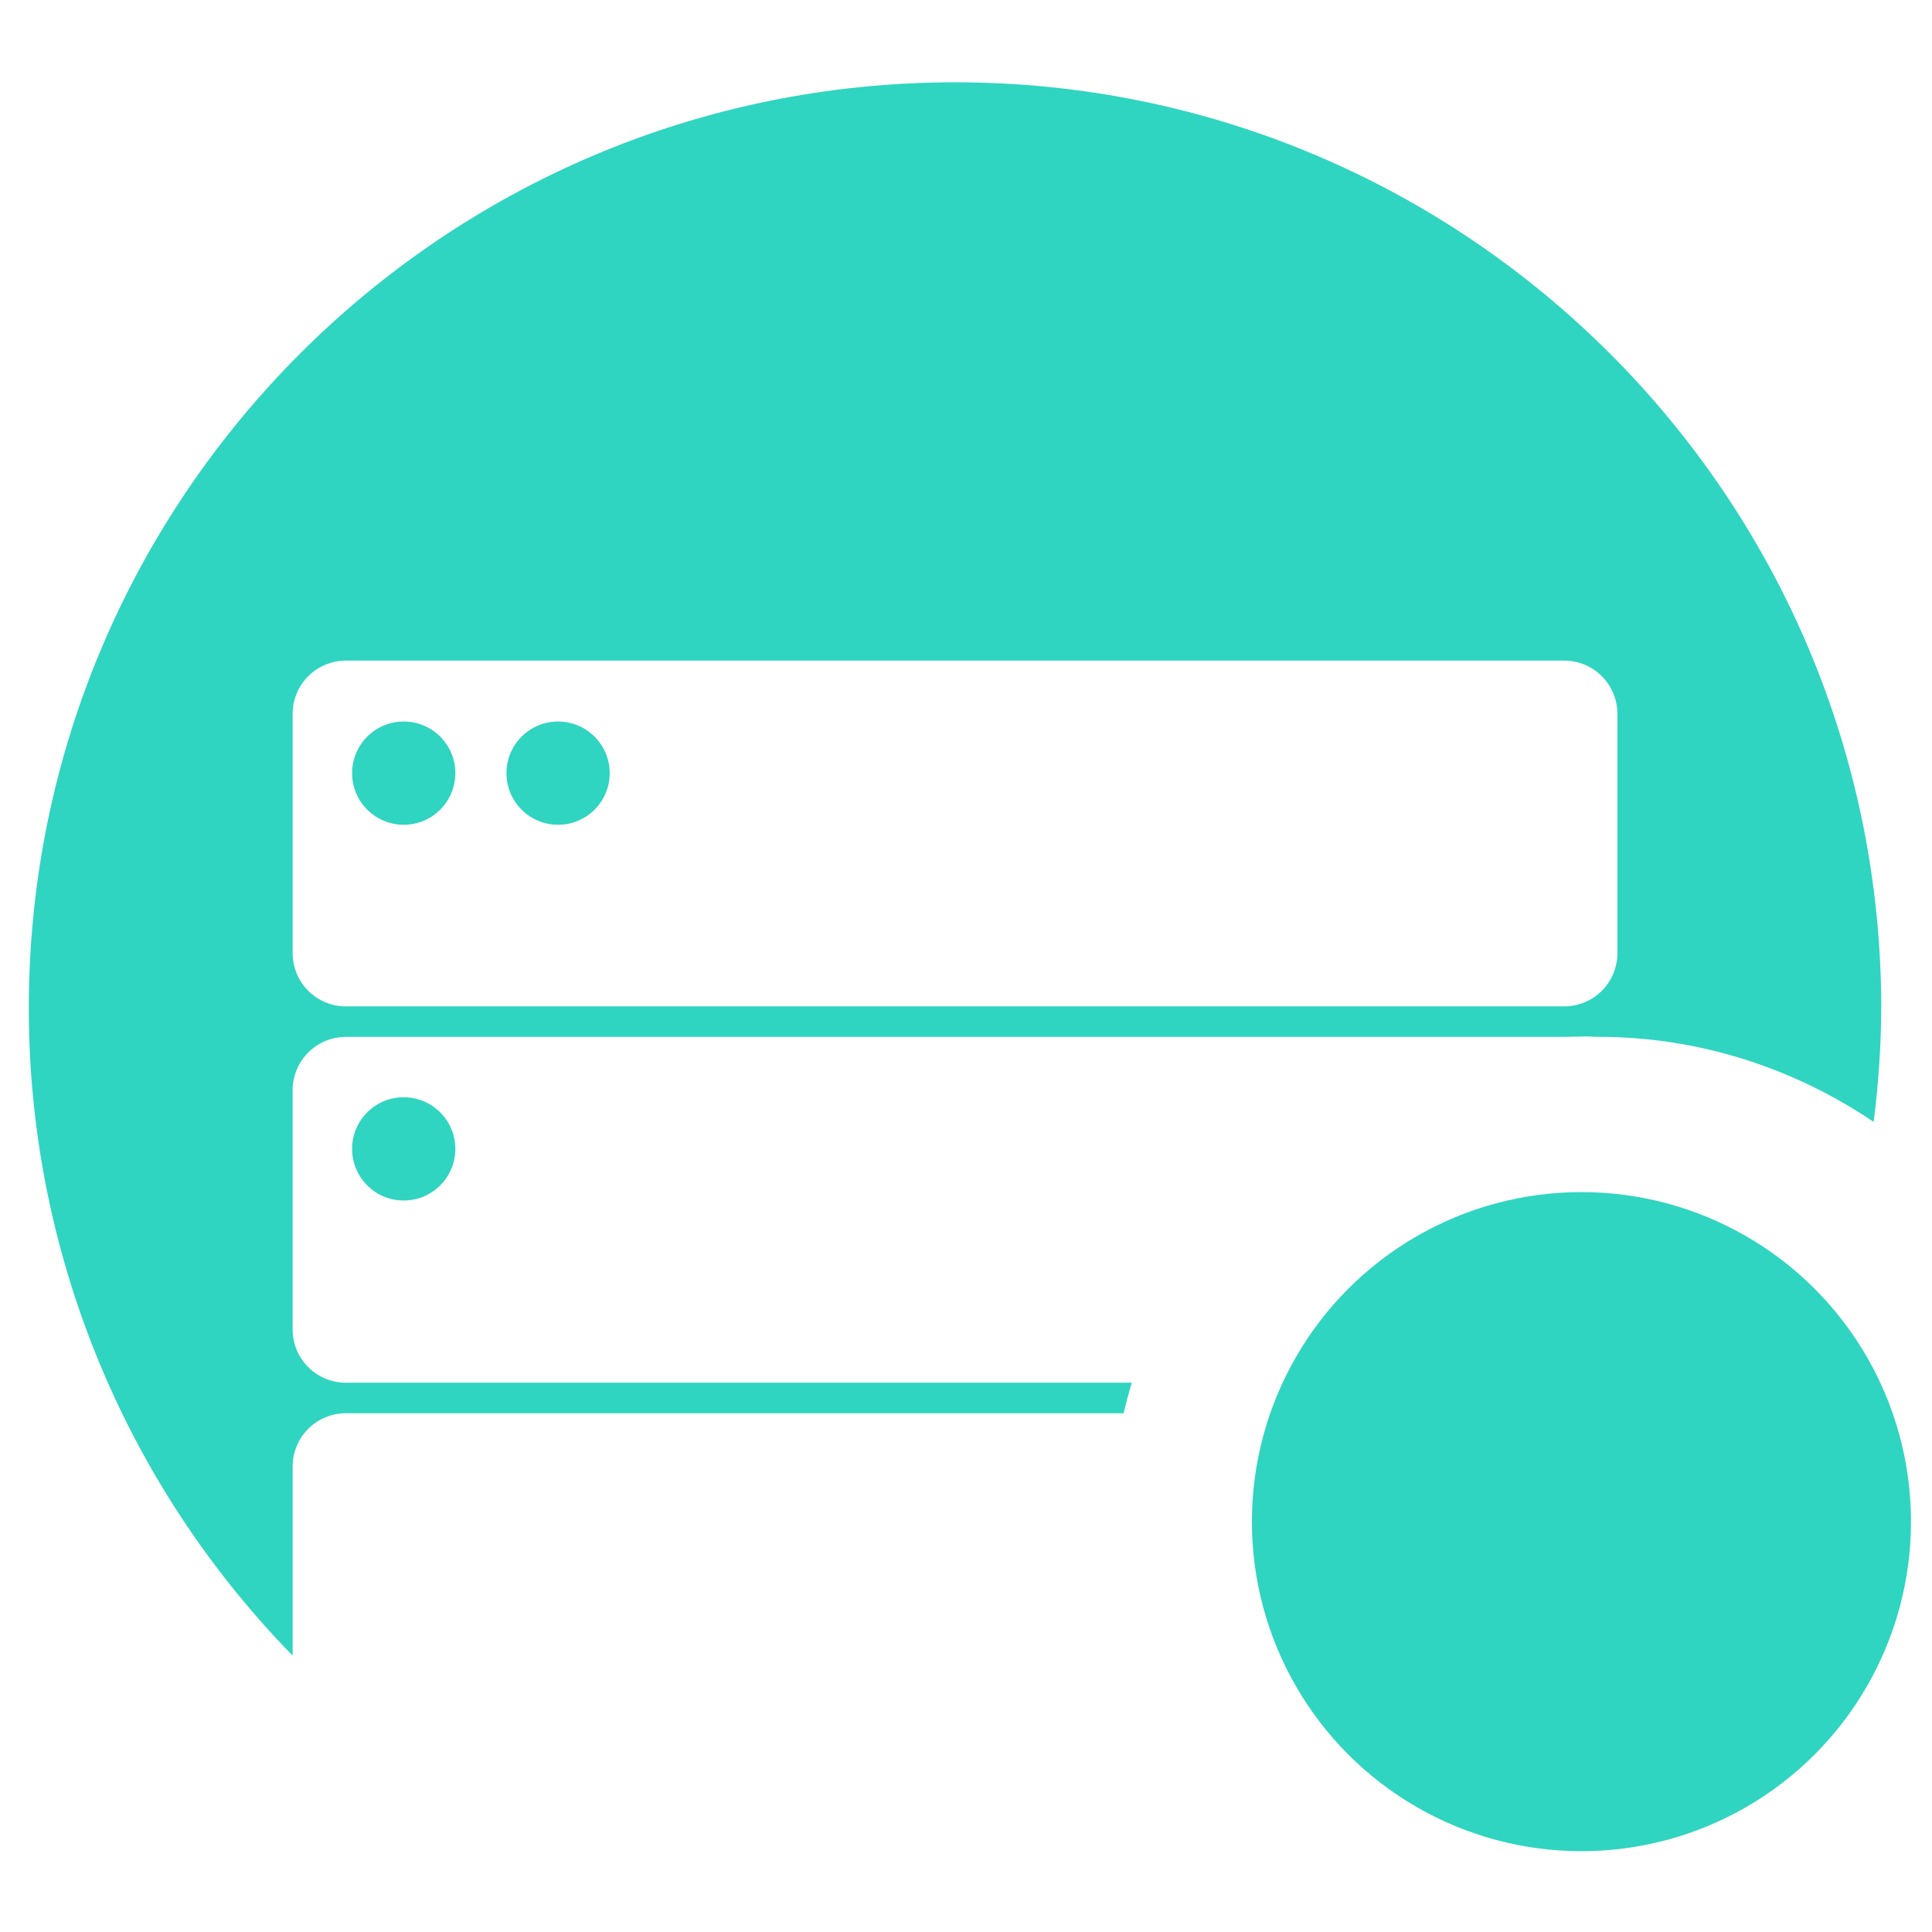
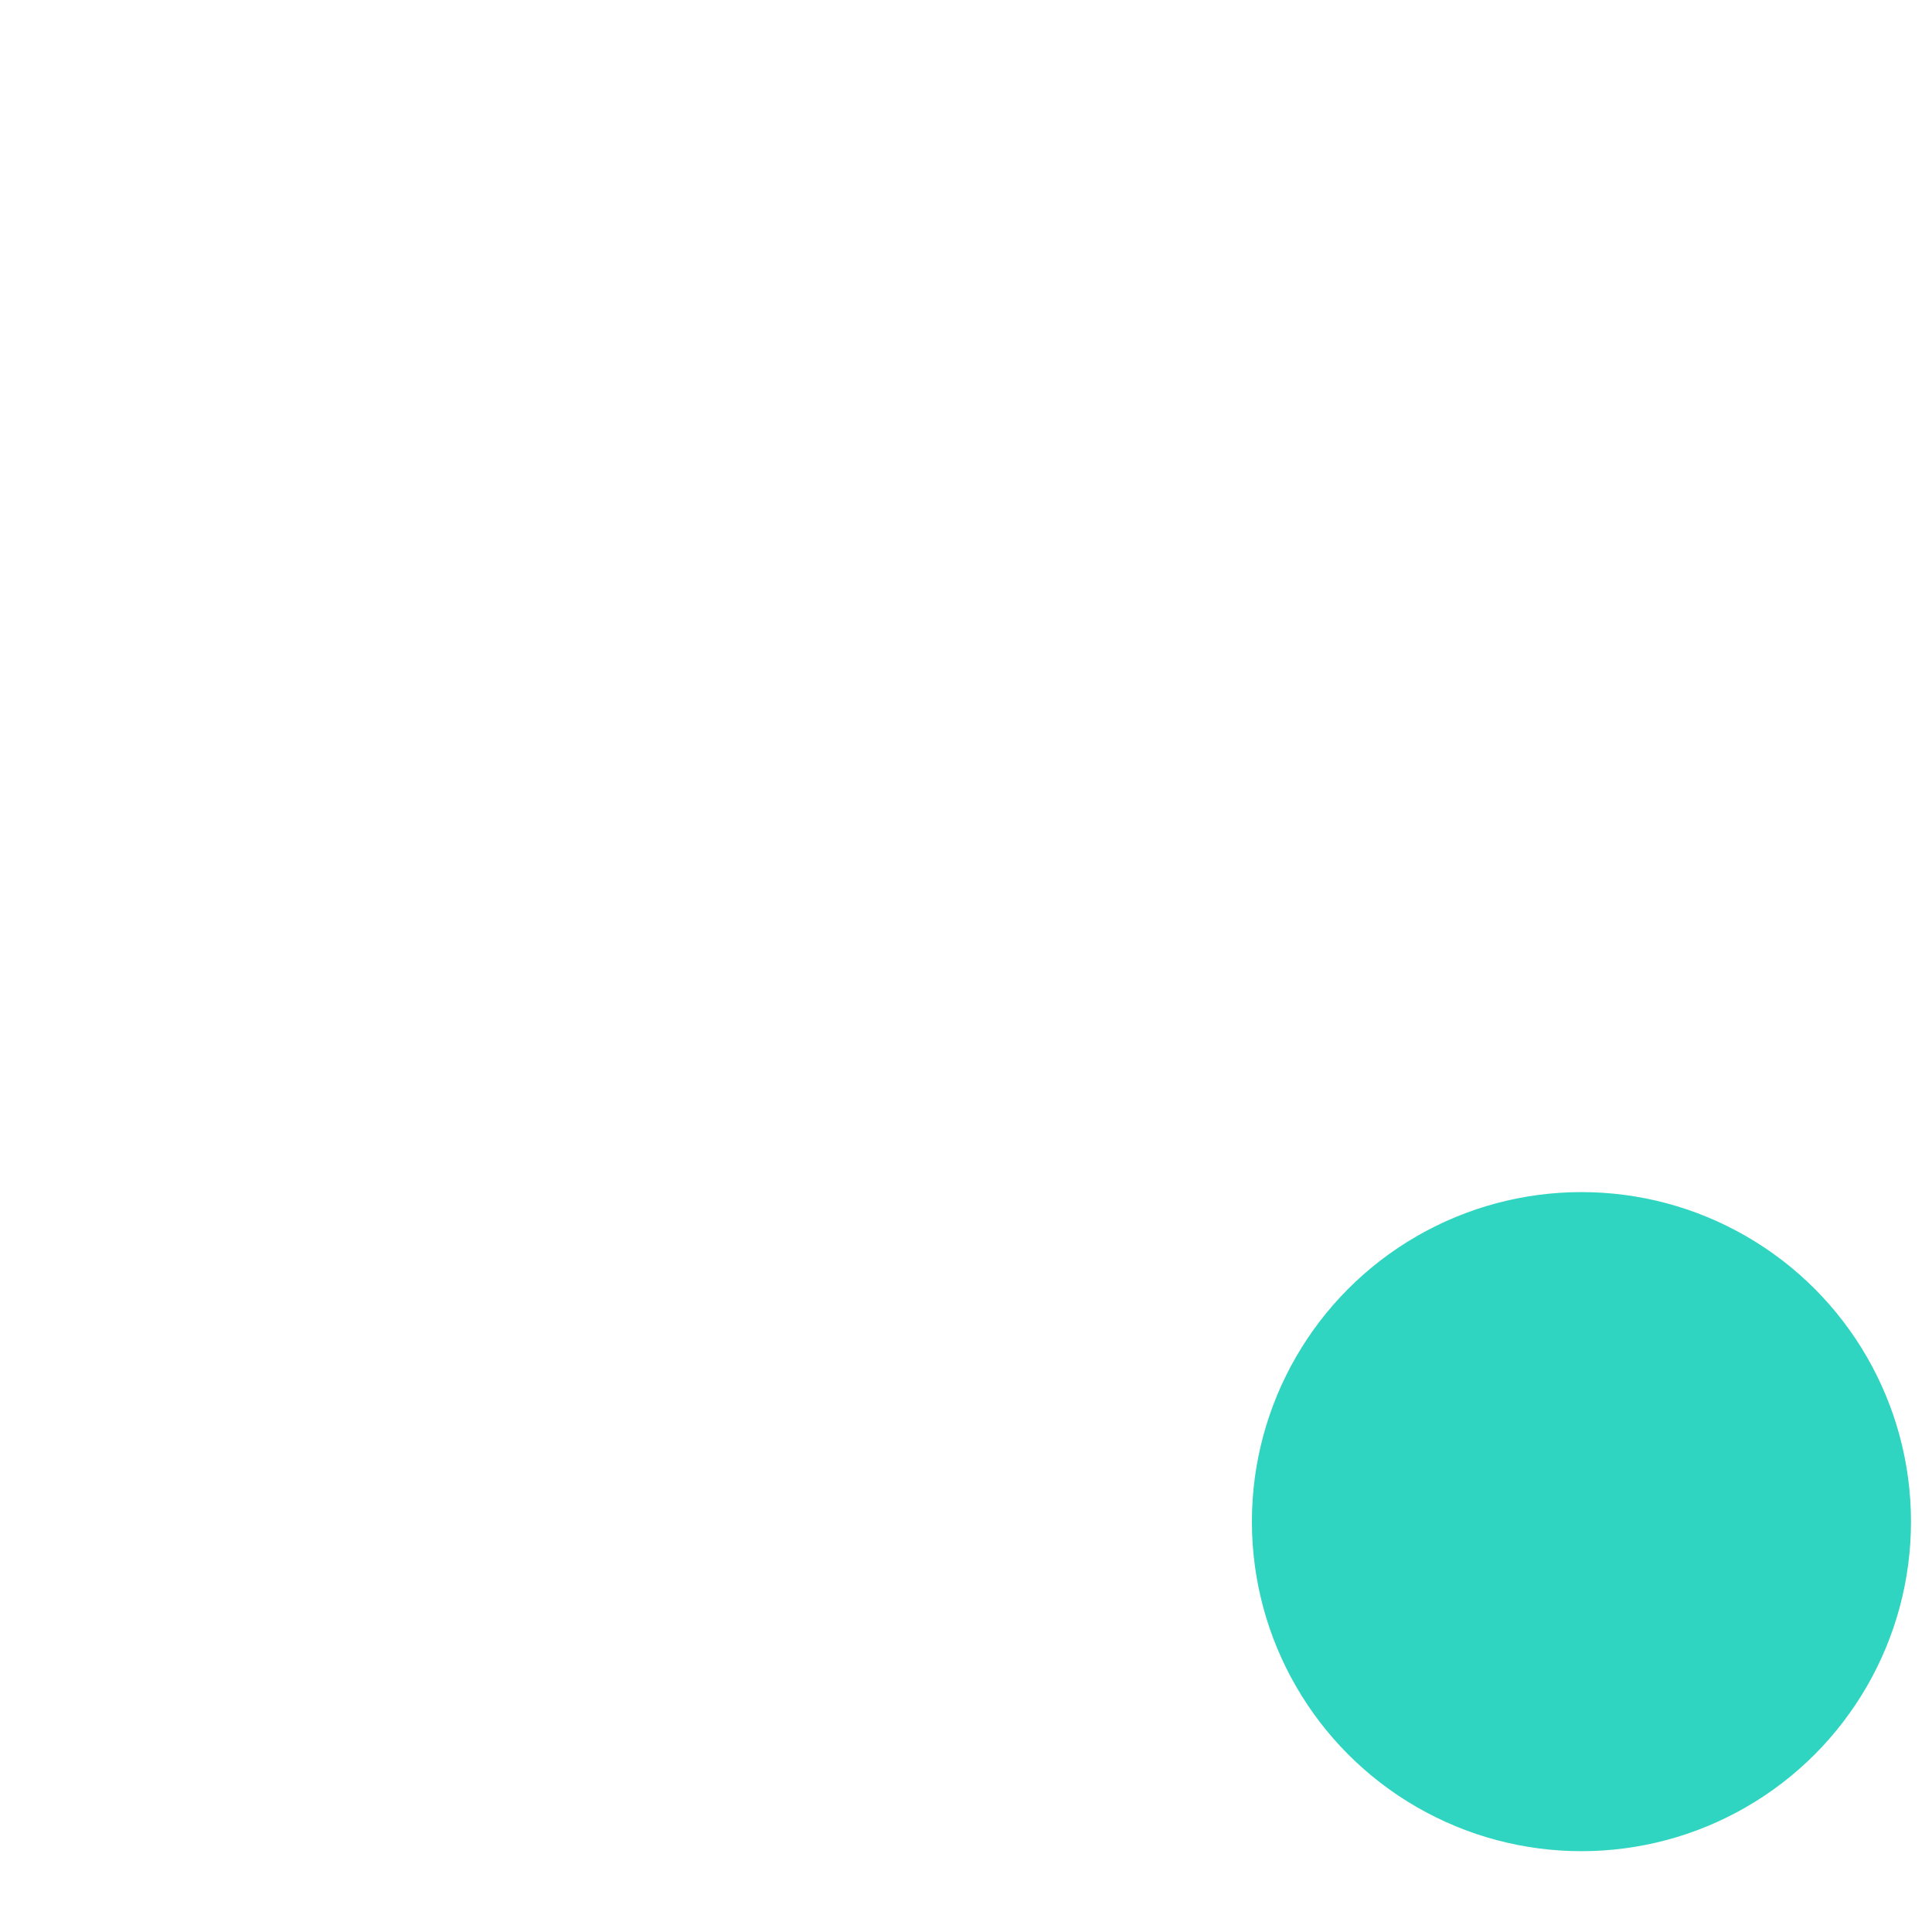
<svg xmlns="http://www.w3.org/2000/svg" xmlns:ns1="http://www.inkscape.org/namespaces/inkscape" xmlns:ns2="http://sodipodi.sourceforge.net/DTD/sodipodi-0.dtd" width="512" height="512" viewBox="0 0 135.467 135.467" version="1.1" id="svg917" ns1:version="1.1.2 (0a00cf5339, 2022-02-04)" ns2:docname="serviceMonitorV2.svg">
  <ns2:namedview id="namedview919" pagecolor="#ffffff" bordercolor="#666666" borderopacity="1.0" ns1:pageshadow="2" ns1:pageopacity="0.0" ns1:pagecheckerboard="0" ns1:document-units="mm" showgrid="false" units="px" ns1:zoom="0.77504209" ns1:cx="229.01982" ns1:cy="296.11295" ns1:window-width="1856" ns1:window-height="1016" ns1:window-x="64" ns1:window-y="27" ns1:window-maximized="1" ns1:current-layer="layer1" />
  <defs id="defs914" />
  <g ns1:label="Layer 1" ns1:groupmode="layer" id="layer1">
    <g id="g5125" transform="matrix(0.862,0,0,0.862,-701.522,-172.002)">
-       <path id="path5115" style="fill:#2dd4bf;fill-opacity:0.988;stroke-width:59.655;stroke-linecap:square;stroke-linejoin:round;paint-order:markers stroke fill" d="m 3364.207,778.238 c -157.021,-5.6e-4 -284.312,127.29 -284.312,284.311 0.027,74.243 29.094,145.529 80.988,198.623 v -58.02 c 0,-9.075 7.306,-16.381 16.381,-16.381 h 238.685 c 0.758,-3.158 1.58,-6.291 2.533,-9.367 h -241.219 c -9.075,0 -16.381,-7.306 -16.381,-16.381 v -73.383 c 0,-9.075 7.306,-16.381 16.381,-16.381 h 373.887 c 12.266,-0.277 5.335,-0.078 10.761,-0.016 31.146,0 60.262,9.872 84.26,26.092 1.493,-11.537 2.276,-23.154 2.346,-34.787 -5e-4,-157.02 -127.29,-284.31 -284.311,-284.311 z m -186.943,177.51 h 373.887 c 9.075,0 16.379,7.306 16.379,16.381 v 73.383 c 0,9.075 -7.304,16.381 -16.379,16.381 h -373.887 c -9.075,0 -16.381,-7.306 -16.381,-16.381 v -73.383 c 0,-9.075 7.306,-16.381 16.381,-16.381 z" transform="scale(0.265)" ns2:nodetypes="sccssccssssccccssssssssss" />
-       <circle style="fill:#2dd4bf;fill-opacity:0.988;stroke-width:2.884;stroke-linecap:square;stroke-linejoin:round;paint-order:markers stroke fill" id="circle5117" cx="846.67" cy="262.428" r="4.199" />
-       <circle style="fill:#2dd4bf;fill-opacity:0.988;stroke-width:2.884;stroke-linecap:square;stroke-linejoin:round;paint-order:markers stroke fill" id="circle5119" cx="859.226" cy="262.428" r="4.199" />
-       <circle style="fill:#2dd4bf;fill-opacity:0.988;stroke-width:2.884;stroke-linecap:square;stroke-linejoin:round;paint-order:markers stroke fill" id="circle5121" cx="846.67" cy="292.991" r="4.199" />
      <circle style="fill:#2dd4bf;fill-opacity:0.988;stroke-width:5.625;stroke-linecap:square;stroke-linejoin:round;paint-order:markers stroke fill" id="circle5123" cx="942.47" cy="323.313" r="26.806" />
    </g>
  </g>
</svg>